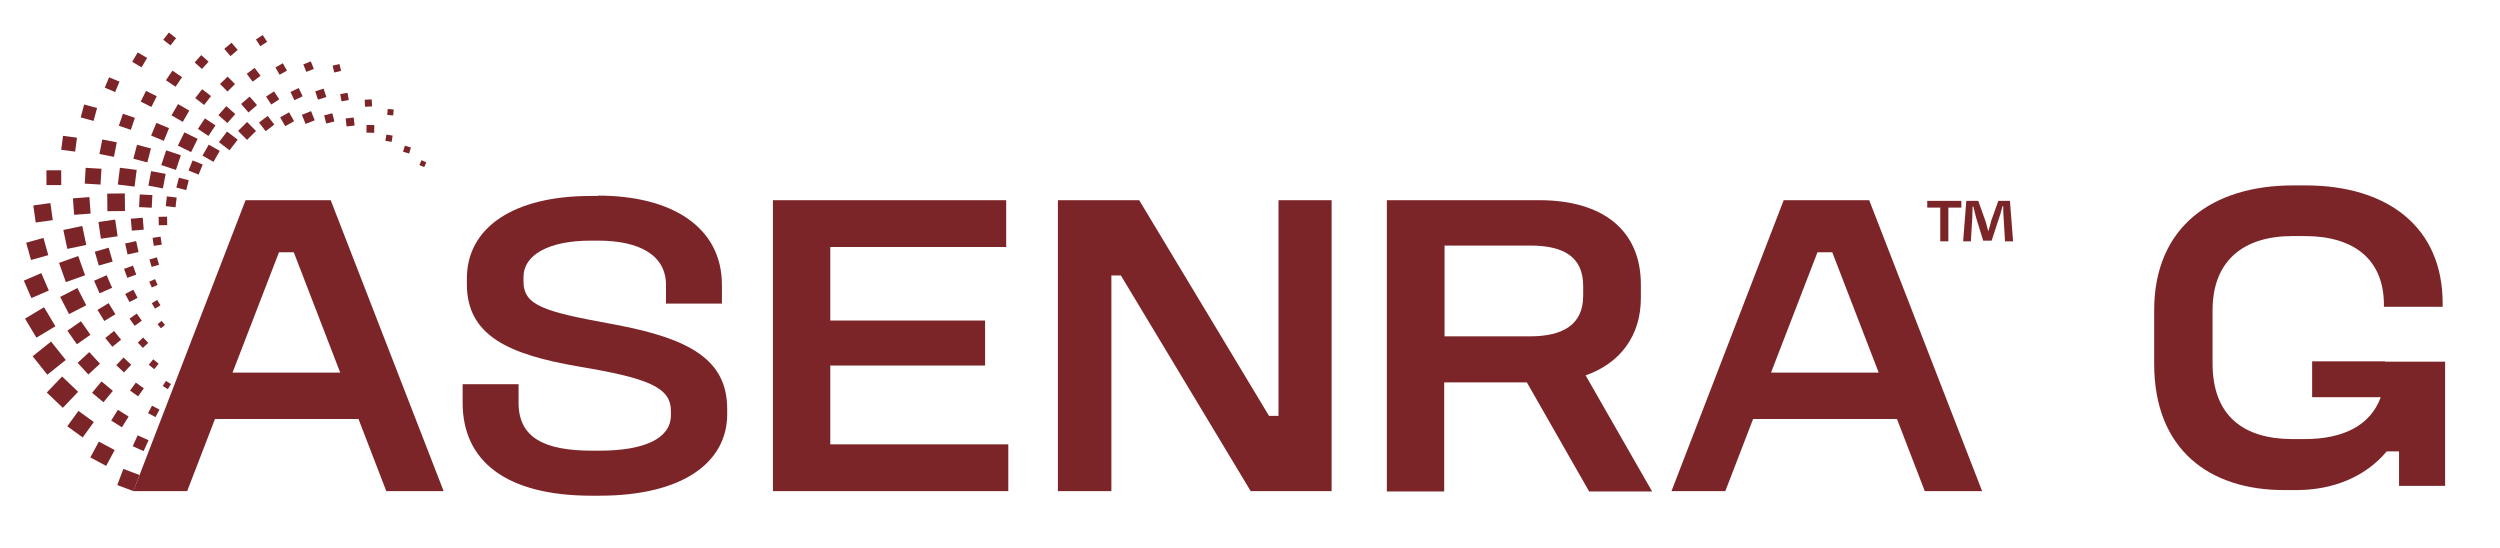
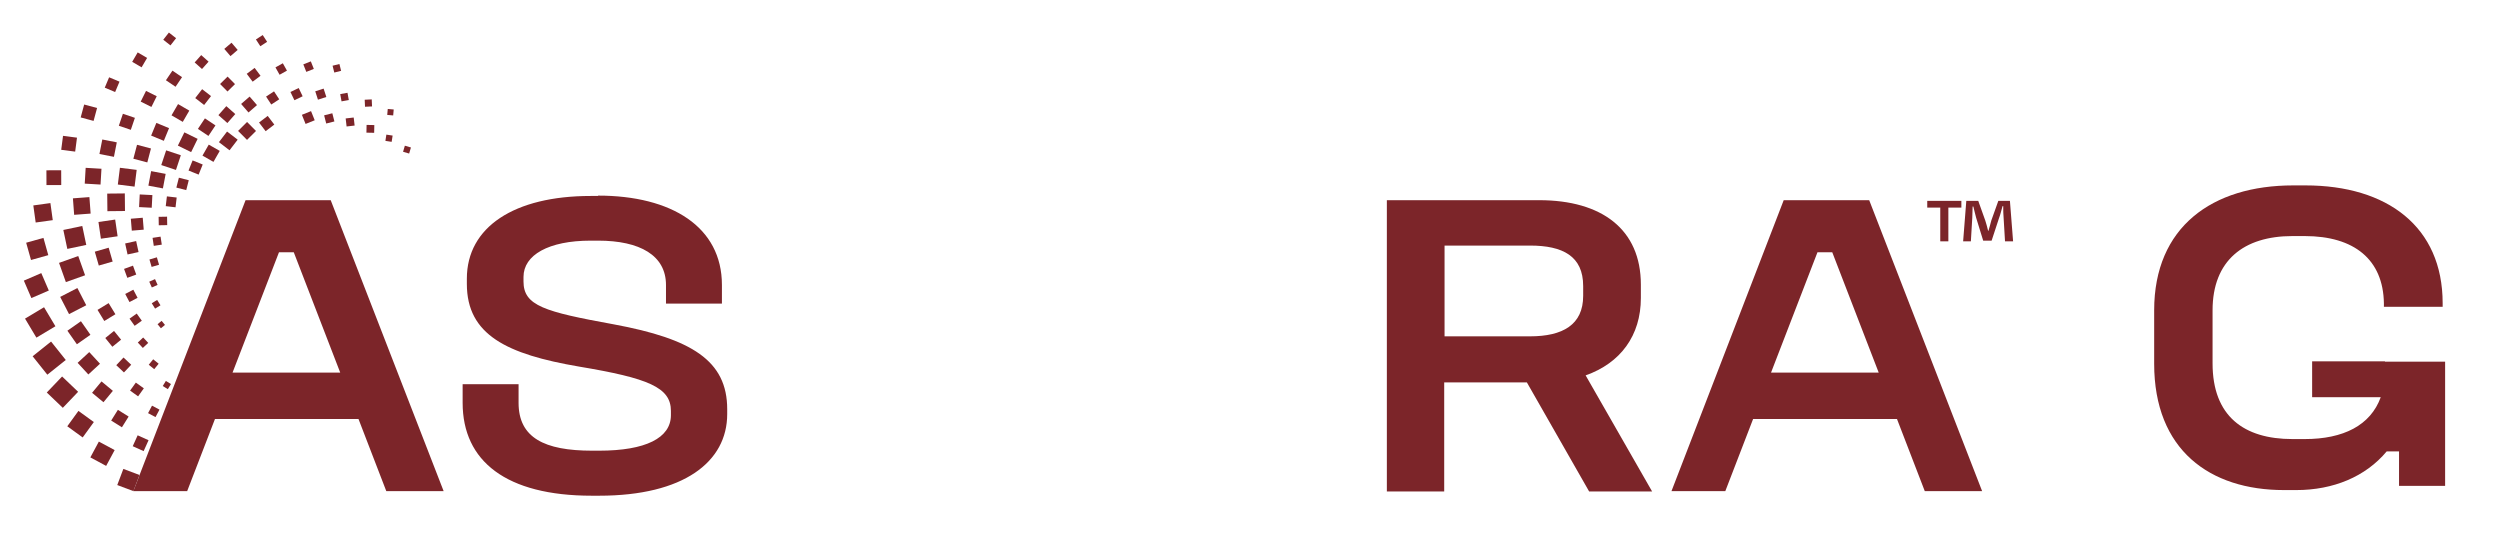
<svg xmlns="http://www.w3.org/2000/svg" version="1.1" id="Layer_1" x="0px" y="0px" viewBox="0 0 710.6 155.9" style="enable-background:new 0 0 710.6 155.9;" xml:space="preserve">
  <style type="text/css">
	.st0{fill:#7C2529;}
</style>
  <g>
    <g>
      <rect x="34" y="134" transform="matrix(0.353 -0.936 0.936 0.353 -104.096 122.389)" class="st0" width="4.9" height="4.9" />
      <rect x="26.6" y="126.4" transform="matrix(0.474 -0.881 0.881 0.474 -98.286 93.532)" class="st0" width="5.1" height="5.1" />
      <rect x="20.2" y="117.9" transform="matrix(0.587 -0.81 0.81 0.587 -88.23 68.323)" class="st0" width="5.4" height="5.4" />
      <rect x="14.6" y="108.3" transform="matrix(0.691 -0.723 0.723 0.691 -75.091 47.288)" class="st0" width="6.3" height="6.3" />
      <rect x="10.6" y="98.4" transform="matrix(0.782 -0.624 0.624 0.782 -60.416 30.929)" class="st0" width="6.7" height="6.7" />
      <rect x="8.3" y="88.5" transform="matrix(0.858 -0.513 0.513 0.858 -45.407 18.888)" class="st0" width="6.3" height="6.3" />
      <rect x="7.6" y="78.5" transform="matrix(0.918 -0.396 0.396 0.918 -31.284 10.711)" class="st0" width="5.4" height="5.4" />
      <rect x="8" y="68.2" transform="matrix(0.963 -0.27 0.27 0.963 -18.68 5.475)" class="st0" width="5.1" height="5.1" />
      <rect x="9.8" y="58" transform="matrix(0.991 -0.137 0.137 0.991 -8.187 2.257)" class="st0" width="4.9" height="4.9" />
      <rect x="13.2" y="48.4" transform="matrix(1 -3.756987e-03 3.756987e-03 1 -0.189 5.781291e-02)" class="st0" width="4.2" height="4.2" />
      <rect x="17.7" y="38.9" transform="matrix(0.129 -0.992 0.992 0.129 -23.474 55.12)" class="st0" width="4" height="4" />
      <rect x="23.4" y="30.2" transform="matrix(0.261 -0.965 0.965 0.261 -12.318 48.076)" class="st0" width="3.8" height="3.8" />
      <rect x="30.3" y="22.4" transform="matrix(0.387 -0.922 0.922 0.387 -2.602 44.189)" class="st0" width="3.2" height="3.2" />
      <rect x="38.1" y="15.5" transform="matrix(0.505 -0.863 0.863 0.505 4.956 42.625)" class="st0" width="3.1" height="3.1" />
      <rect x="46.9" y="9.7" transform="matrix(0.617 -0.787 0.787 0.617 9.832 42.223)" class="st0" width="2.6" height="2.6" />
      <rect x="38.3" y="124.2" transform="matrix(0.412 -0.911 0.911 0.412 -91.199 110.551)" class="st0" width="3.4" height="3.4" />
      <rect x="32.3" y="117.2" transform="matrix(0.53 -0.848 0.848 0.53 -84.903 84.82)" class="st0" width="3.6" height="3.6" />
      <rect x="27" y="109.3" transform="matrix(0.638 -0.77 0.77 0.638 -75.216 62.705)" class="st0" width="4.2" height="4.2" />
      <rect x="23" y="101" transform="matrix(0.735 -0.678 0.678 0.735 -63.321 44.488)" class="st0" width="4.5" height="4.5" />
      <rect x="20.1" y="92.2" transform="matrix(0.819 -0.574 0.574 0.819 -50.23 30.031)" class="st0" width="4.7" height="4.7" />
      <rect x="18.1" y="82.8" transform="matrix(0.889 -0.458 0.458 0.889 -36.907 19.073)" class="st0" width="5.5" height="5.5" />
      <rect x="17.6" y="73.6" transform="matrix(0.942 -0.335 0.335 0.942 -24.456 11.286)" class="st0" width="5.8" height="5.8" />
      <rect x="18.5" y="64.7" transform="matrix(0.979 -0.206 0.206 0.979 -13.438 5.834)" class="st0" width="5.5" height="5.5" />
      <rect x="20.9" y="56.2" transform="matrix(0.997 -7.495053e-02 7.495053e-02 0.997 -4.324 1.911)" class="st0" width="4.7" height="4.7" />
      <rect x="24.2" y="47.8" transform="matrix(5.871318e-02 -0.998 0.998 5.871318e-02 -25.039 73.539)" class="st0" width="4.5" height="4.5" />
      <rect x="28.6" y="39.9" transform="matrix(0.193 -0.981 0.981 0.193 -16.396 64.124)" class="st0" width="4.2" height="4.2" />
      <rect x="34.3" y="32.8" transform="matrix(0.322 -0.947 0.947 0.322 -8.33 57.665)" class="st0" width="3.6" height="3.6" />
      <rect x="40.6" y="26.3" transform="matrix(0.445 -0.895 0.895 0.445 -1.612 53.516)" class="st0" width="3.4" height="3.4" />
      <rect x="47.8" y="20.7" transform="matrix(0.561 -0.828 0.828 0.561 3.207 50.778)" class="st0" width="3.3" height="3.3" />
      <rect x="55.9" y="16.3" transform="matrix(0.666 -0.746 0.746 0.666 5.941 48.594)" class="st0" width="2.8" height="2.8" />
      <rect x="64.3" y="12.7" transform="matrix(0.759 -0.651 0.651 0.759 6.683 46.12)" class="st0" width="2.7" height="2.7" />
      <rect x="73.2" y="10.4" transform="matrix(0.839 -0.544 0.544 0.839 5.672 42.304)" class="st0" width="2.3" height="2.3" />
      <rect x="42.5" y="115.7" transform="matrix(0.468 -0.884 0.884 0.468 -80.083 100.852)" class="st0" width="2.4" height="2.4" />
      <rect x="37.5" y="109.2" transform="matrix(0.583 -0.813 0.813 0.583 -73.665 77.847)" class="st0" width="2.8" height="2.8" />
      <rect x="33.6" y="102.3" transform="matrix(0.686 -0.728 0.728 0.686 -64.474 58.086)" class="st0" width="3" height="3" />
      <rect x="30.6" y="94.8" transform="matrix(0.777 -0.629 0.629 0.777 -53.483 41.668)" class="st0" width="3.2" height="3.2" />
      <rect x="28.4" y="86.9" transform="matrix(0.854 -0.52 0.52 0.854 -41.723 28.639)" class="st0" width="3.7" height="3.7" />
-       <rect x="27.4" y="78.9" transform="matrix(0.915 -0.402 0.402 0.915 -30.051 18.623)" class="st0" width="3.9" height="3.9" />
      <rect x="27.4" y="70.9" transform="matrix(0.961 -0.277 0.277 0.961 -19.024 10.996)" class="st0" width="4.1" height="4.1" />
      <rect x="28.3" y="62.7" transform="matrix(0.99 -0.144 0.144 0.99 -9.059 5.101)" class="st0" width="4.8" height="4.8" />
      <rect x="30.5" y="55" transform="matrix(1 -1.015928e-02 1.015928e-02 1 -0.583 0.338)" class="st0" width="5" height="5" />
      <rect x="33.8" y="47.9" transform="matrix(0.124 -0.992 0.992 0.124 -18.218 80.042)" class="st0" width="4.8" height="4.8" />
      <rect x="38.3" y="41.6" transform="matrix(0.254 -0.967 0.967 0.254 -12.049 71.594)" class="st0" width="4.1" height="4.1" />
      <rect x="43.5" y="35.6" transform="matrix(0.381 -0.925 0.925 0.381 -6.546 65.217)" class="st0" width="3.9" height="3.9" />
      <rect x="49.4" y="30.3" transform="matrix(0.502 -0.865 0.865 0.502 -2.258 60.306)" class="st0" width="3.7" height="3.7" />
      <rect x="56.1" y="26" transform="matrix(0.613 -0.79 0.79 0.613 0.564 56.258)" class="st0" width="3.2" height="3.2" />
      <rect x="63.2" y="22.4" transform="matrix(0.712 -0.702 0.702 0.712 1.833 52.292)" class="st0" width="3" height="3" />
      <rect x="70.7" y="19.8" transform="matrix(0.8 -0.6 0.6 0.8 1.695 47.559)" class="st0" width="2.8" height="2.8" />
      <rect x="78.7" y="18.4" transform="matrix(0.873 -0.488 0.488 0.873 0.612 41.495)" class="st0" width="2.4" height="2.4" />
      <rect x="86.6" y="17.8" transform="matrix(0.929 -0.369 0.369 0.929 -0.804 33.713)" class="st0" width="2.3" height="2.3" />
      <rect x="94.7" y="18.4" transform="matrix(0.971 -0.241 0.241 0.971 -1.855 23.633)" class="st0" width="2" height="2" />
      <rect x="46.6" y="108.5" transform="matrix(0.525 -0.851 0.851 0.525 -70.539 92.414)" class="st0" width="1.7" height="1.7" />
      <rect x="42.7" y="102.6" transform="matrix(0.632 -0.775 0.775 0.632 -64.218 71.921)" class="st0" width="2" height="2" />
      <rect x="39.6" y="96.4" transform="matrix(0.73 -0.683 0.683 0.73 -55.585 54.039)" class="st0" width="2.1" height="2.1" />
      <rect x="37.3" y="89.6" transform="matrix(0.816 -0.579 0.579 0.816 -45.493 39.056)" class="st0" width="2.5" height="2.5" />
      <rect x="36" y="82.8" transform="matrix(0.886 -0.465 0.465 0.886 -34.806 26.934)" class="st0" width="2.6" height="2.6" />
      <rect x="35.6" y="75.9" transform="matrix(0.94 -0.342 0.342 0.94 -24.16 17.26)" class="st0" width="2.7" height="2.7" />
      <rect x="35.9" y="68.8" transform="matrix(0.977 -0.213 0.213 0.977 -14.155 9.63)" class="st0" width="3.2" height="3.2" />
      <rect x="37.3" y="62" transform="matrix(0.997 -8.227053e-02 8.227053e-02 0.997 -5.104 3.425)" class="st0" width="3.4" height="3.4" />
      <rect x="39.6" y="55.4" transform="matrix(5.139458e-02 -0.999 0.999 5.139458e-02 -17.849 95.575)" class="st0" width="3.6" height="3.6" />
      <rect x="42.5" y="49" transform="matrix(0.186 -0.983 0.983 0.186 -13.896 85.433)" class="st0" width="4.2" height="4.2" />
      <rect x="46.4" y="43.3" transform="matrix(0.316 -0.949 0.949 0.316 -9.917 77.265)" class="st0" width="4.4" height="4.4" />
      <rect x="51.3" y="38.4" transform="matrix(0.44 -0.898 0.898 0.44 -6.498 70.563)" class="st0" width="4.2" height="4.2" />
      <rect x="56.9" y="34.4" transform="matrix(0.555 -0.832 0.832 0.555 -3.948 64.889)" class="st0" width="3.6" height="3.6" />
      <rect x="62.8" y="30.8" transform="matrix(0.661 -0.75 0.75 0.661 -2.53 59.464)" class="st0" width="3.4" height="3.4" />
      <rect x="69.2" y="28.1" transform="matrix(0.756 -0.655 0.655 0.756 -2.186 53.632)" class="st0" width="3.2" height="3.2" />
      <rect x="76.1" y="26.5" transform="matrix(0.837 -0.548 0.548 0.837 -2.591 46.971)" class="st0" width="2.7" height="2.7" />
      <rect x="83" y="25.5" transform="matrix(0.902 -0.432 0.432 0.902 -3.325 38.998)" class="st0" width="2.6" height="2.6" />
      <rect x="89.9" y="25.5" transform="matrix(0.952 -0.307 0.307 0.952 -3.807 29.276)" class="st0" width="2.5" height="2.5" />
      <rect x="96.9" y="26.5" transform="matrix(0.984 -0.177 0.177 0.984 -3.335 17.819)" class="st0" width="2.1" height="2.1" />
      <rect x="103.7" y="28.3" transform="matrix(0.999 -4.603735e-02 4.603735e-02 0.999 -1.238 4.849)" class="st0" width="2" height="2" />
      <rect x="110.2" y="31" transform="matrix(8.815319e-02 -0.996 0.996 8.815319e-02 69.476 139.69)" class="st0" width="1.7" height="1.7" />
      <rect x="45.1" y="91.5" transform="matrix(0.773 -0.634 0.634 0.773 -48.091 50.014)" class="st0" width="1.5" height="1.5" />
      <rect x="43.5" y="85.6" transform="matrix(0.85 -0.526 0.526 0.85 -38.864 36.317)" class="st0" width="1.8" height="1.8" />
      <rect x="42.7" y="79.6" transform="matrix(0.913 -0.408 0.408 0.913 -29.042 24.814)" class="st0" width="1.8" height="1.8" />
      <rect x="42.7" y="73.4" transform="matrix(0.96 -0.282 0.282 0.96 -19.214 15.338)" class="st0" width="2.2" height="2.2" />
      <rect x="43.5" y="67.4" transform="matrix(0.989 -0.151 0.151 0.989 -9.835 7.518)" class="st0" width="2.3" height="2.3" />
      <rect x="45.1" y="61.6" transform="matrix(1 -1.698788e-02 1.698788e-02 1 -1.06 0.796)" class="st0" width="2.4" height="2.4" />
      <rect x="47.3" y="55.9" transform="matrix(0.116 -0.993 0.993 0.116 -13.883 99.081)" class="st0" width="2.8" height="2.8" />
      <rect x="50.4" y="50.8" transform="matrix(0.247 -0.969 0.969 0.247 -11.547 89.612)" class="st0" width="2.9" height="2.9" />
      <rect x="54.1" y="46" transform="matrix(0.374 -0.927 0.927 0.374 -9.289 81.419)" class="st0" width="3.1" height="3.1" />
      <rect x="58.2" y="41.7" transform="matrix(0.496 -0.868 0.868 0.496 -7.512 74.066)" class="st0" width="3.6" height="3.6" />
      <rect x="63" y="38.1" transform="matrix(0.608 -0.794 0.794 0.608 -6.328 67.263)" class="st0" width="3.8" height="3.8" />
      <rect x="68.4" y="35.4" transform="matrix(0.709 -0.706 0.706 0.709 -5.816 60.404)" class="st0" width="3.6" height="3.6" />
      <rect x="74.3" y="33.6" transform="matrix(0.795 -0.606 0.606 0.795 -5.803 53.139)" class="st0" width="3.1" height="3.1" />
-       <rect x="80.2" y="32.4" transform="matrix(0.869 -0.494 0.494 0.869 -6.062 44.812)" class="st0" width="2.9" height="2.9" />
      <rect x="86.2" y="32" transform="matrix(0.928 -0.373 0.373 0.928 -6.118 35.089)" class="st0" width="2.8" height="2.8" />
      <rect x="92.4" y="32.5" transform="matrix(0.969 -0.246 0.246 0.969 -5.398 24.022)" class="st0" width="2.4" height="2.4" />
      <rect x="98.4" y="33.6" transform="matrix(0.993 -0.115 0.115 0.993 -3.324 11.618)" class="st0" width="2.3" height="2.3" />
      <rect x="104.1" y="35.6" transform="matrix(1.954362e-02 -1 1 1.954362e-02 66.52 141.11)" class="st0" width="2.2" height="2.2" />
      <rect x="109.7" y="38.3" transform="matrix(0.153 -0.988 0.988 0.153 54.92 142.565)" class="st0" width="1.8" height="1.8" />
      <rect x="114.7" y="41.7" transform="matrix(0.282 -0.96 0.96 0.282 42.191 141.492)" class="st0" width="1.8" height="1.8" />
-       <rect x="119.4" y="45.8" transform="matrix(0.408 -0.913 0.913 0.408 28.668 137.227)" class="st0" width="1.5" height="1.5" />
    </g>
    <g>
      <path class="st0" d="M94,56.9l32.1,82.7h-16.3l-7.9-20.5H61.1l-7.9,20.5H37.9l31.9-82.7H94z M66.1,105.9h30.6L83.5,71.7h-4.2    L66.1,105.9z" />
      <path class="st0" d="M170,55.6c20.9,0,35.2,8.9,35.2,25.4v5.3h-15.9v-5.3c0-8.4-7.4-12.6-19.3-12.6h-2.1c-12,0-19.1,4.1-19.1,10.3    V80c0,6.9,5.9,8.6,25.7,12.2c22.1,4.1,32.2,10.3,32.2,24.1v1.4c0,13.6-12.4,23.2-36.4,23.2h-2.1c-24.3,0-36.7-9.8-36.7-26.4v-5.3    h15.9v5.3c0,9.9,7.3,13.6,20.9,13.6h2c13.2,0,20.4-3.6,20.4-10.1v-1.2c0-6.7-6.4-9.3-26.1-12.6c-20.5-3.5-31.9-9-31.9-23.5v-1.5    c0-14.7,13.5-23.5,35.2-23.5H170z" />
-       <path class="st0" d="M286,56.9v13.3h-50v20.9h44v12.8h-44v22.4h50.6v13.3h-66.9V56.9H286z" />
-       <path class="st0" d="M323.8,56.9l36.9,61.3h2.7V56.9h15.1v82.7h-23l-36.9-61.3h-2.7v61.3h-15.2V56.9H323.8z" />
      <path class="st0" d="M437.5,56.9c17.8,0,28.9,8.3,28.9,24v3.8c0,10.7-5.8,18.5-15.7,22l18.9,33h-17.9l-17.7-31h-23.5v31h-16.3    V56.9H437.5z M410.6,95.6h24.3c9.3,0,15.1-3.3,15.1-11.5v-2.8c0-8.5-5.8-11.5-15.1-11.5h-24.3V95.6z" />
      <path class="st0" d="M531.3,56.9l32.1,82.7h-16.3l-7.9-20.5h-40.9l-7.9,20.5h-15.3l31.9-82.7H531.3z M503.4,105.9H534l-13.2-34.2    h-4.2L503.4,105.9z" />
    </g>
    <g>
      <g>
        <path class="st0" d="M557.5,57.1V59h-3.7v9.6h-2.3V59h-3.7v-1.9L557.5,57.1L557.5,57.1z M569.9,68.5l-0.4-6.7     c-0.1-0.9-0.1-2-0.1-3.2h-0.2c-0.3,1-0.6,2.4-1,3.4l-2.1,6.4h-2.4l-2-6.5c-0.2-0.9-0.6-2.2-0.8-3.2h-0.2c0,1.1-0.1,2.1-0.1,3.2     l-0.4,6.7h-2.2l0.9-11.5h3.4l2,5.6c0.3,0.9,0.5,1.7,0.8,2.9h0.1c0.3-1.1,0.6-2,0.8-2.9l2-5.6h3.3l0.9,11.5H569.9z" />
      </g>
    </g>
  </g>
  <path class="st0" d="M677.9,102.7h-20.7v10.2h19.5c-2.9,8-10.6,11.9-21.6,11.9h-3.5c-13.8,0-22.7-6.5-22.7-21.5V88.2  c0-14.2,8.9-21.1,22.7-21.1h3.5c14.1,0,22.3,6.7,22.5,19.1v1h16.7v-1c0-21.8-15.8-33.5-39-33.5h-3.5c-23,0-39.5,11.8-39.5,35.5v15.2  c0,24.5,15.8,35.9,36.9,35.9h3.5c10.5,0,19.7-3.8,25.7-11h3.5v9.8H695v-35.3H677.9z" />
</svg>